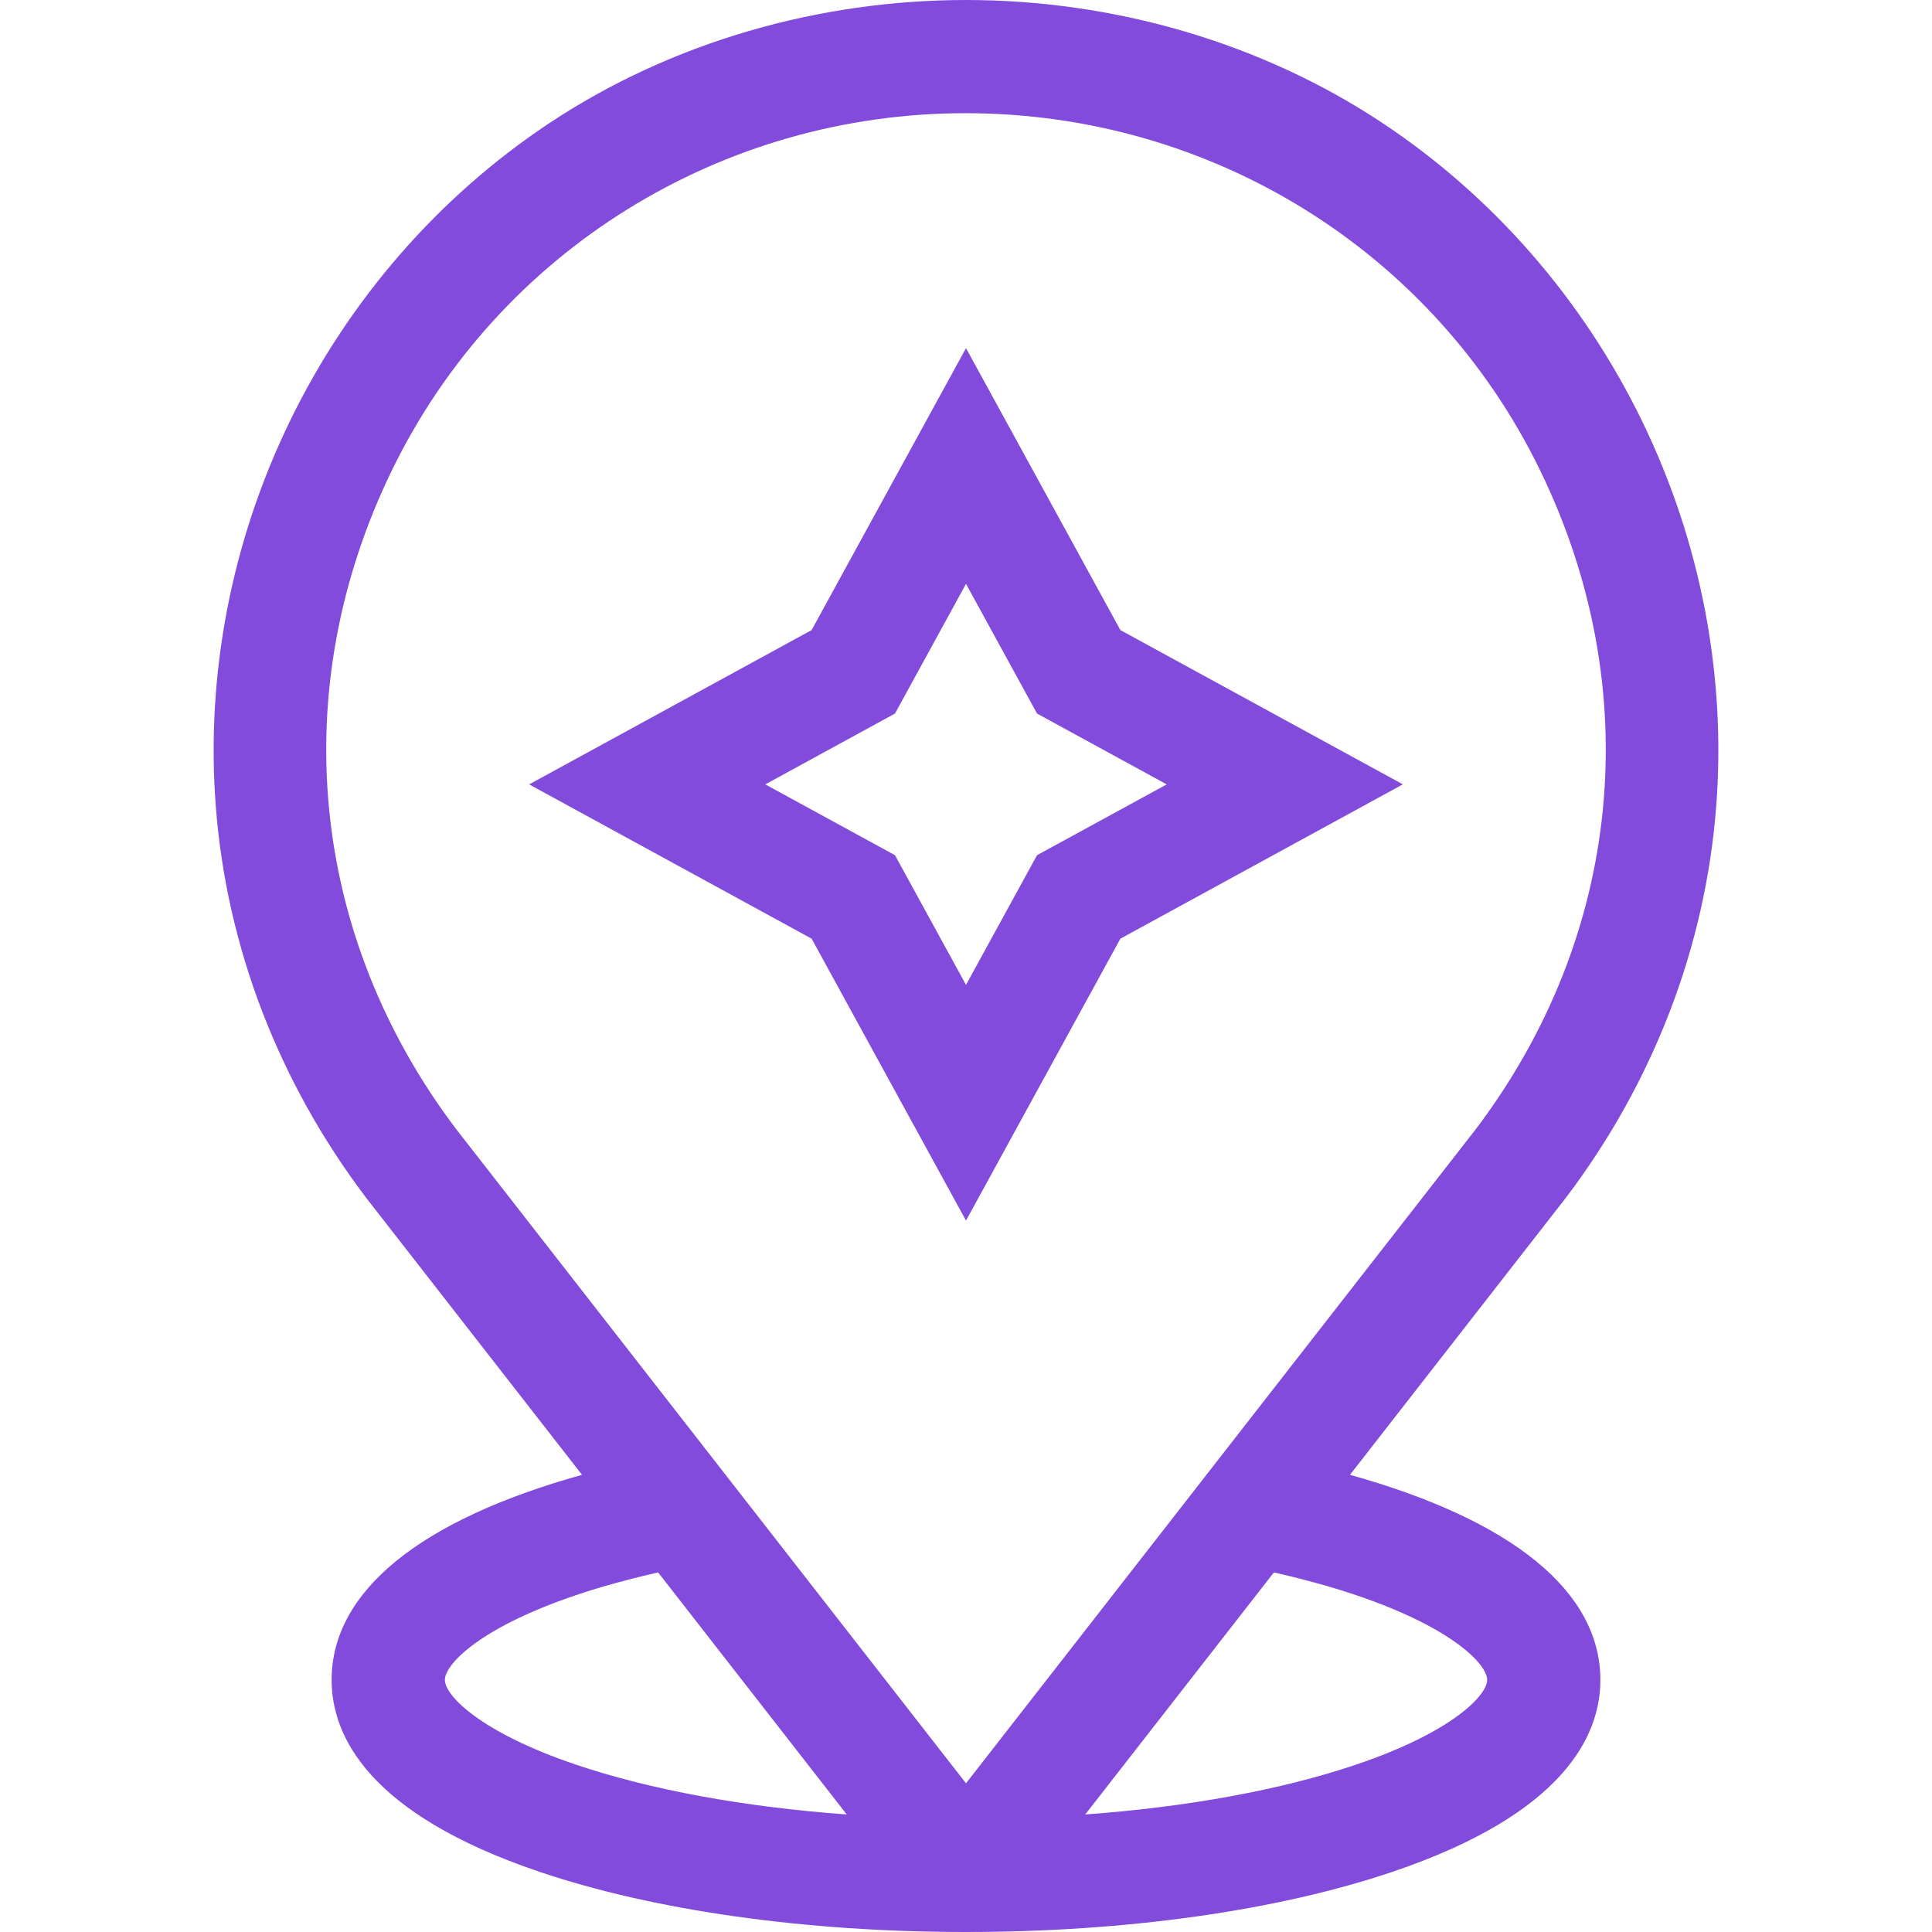
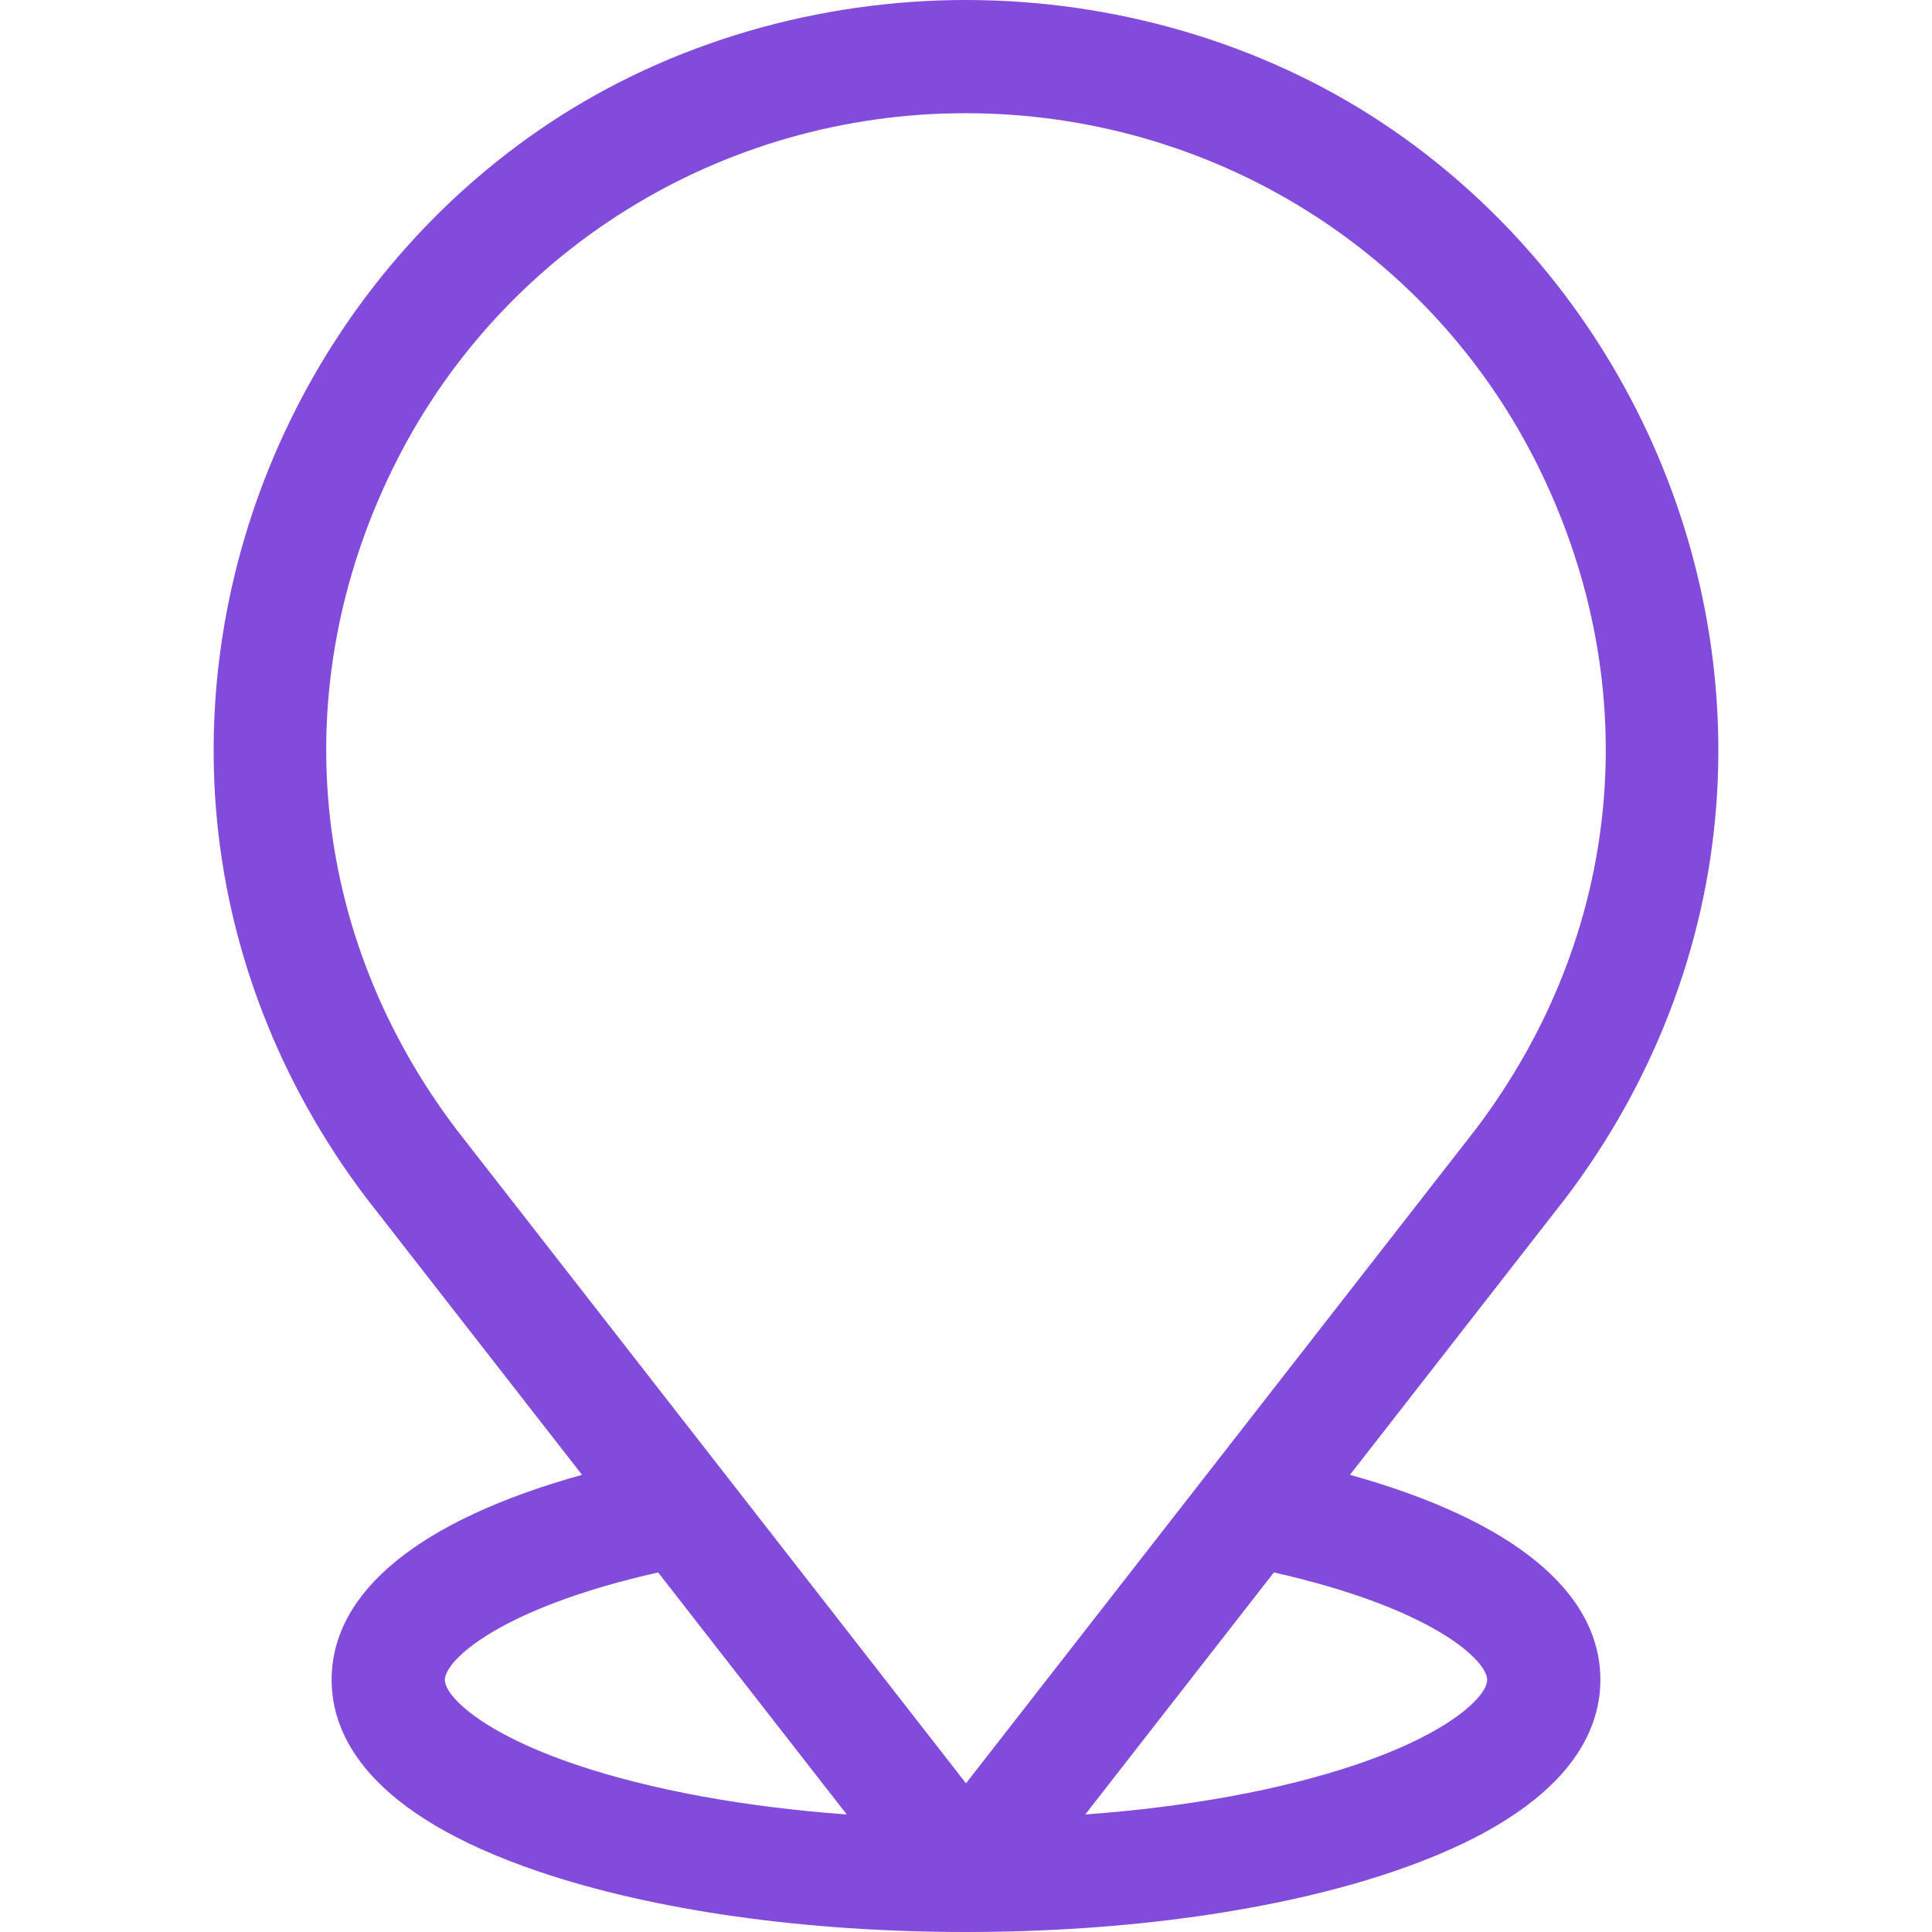
<svg xmlns="http://www.w3.org/2000/svg" width="54" height="54" viewBox="0 0 54 54" fill="none">
  <path d="M43.764 33.482C46.208 30.256 47.662 26.479 47.967 22.557C48.253 18.873 47.536 15.141 45.893 11.762C44.246 8.378 41.745 5.504 38.66 3.451C35.236 1.173 31.102 0 27 0C22.895 0 18.767 1.172 15.34 3.451C12.255 5.504 9.754 8.378 8.107 11.763C6.464 15.141 5.747 18.873 6.033 22.557C6.338 26.479 7.792 30.256 10.236 33.482L16.268 41.222C11.734 42.484 9.269 44.482 9.269 46.954C9.269 48.504 10.277 50.693 15.074 52.316C18.283 53.402 22.519 54 27 54C31.481 54 35.717 53.402 38.926 52.316C43.724 50.693 44.731 48.504 44.731 46.954C44.731 44.482 42.266 42.484 37.732 41.222L43.751 33.498L43.764 33.482ZM12.434 46.954C12.434 46.41 13.956 44.95 18.395 43.95L23.667 50.715C20.805 50.506 18.187 50.029 16.088 49.319C13.426 48.418 12.434 47.39 12.434 46.954ZM41.567 46.954C41.567 47.39 40.574 48.418 37.912 49.319C35.813 50.029 33.195 50.506 30.333 50.715L35.605 43.95C40.044 44.95 41.567 46.41 41.567 46.954ZM27 49.844L12.752 31.562C8.65 26.145 7.978 19.262 10.953 13.147C13.943 7 20.179 3.158 27 3.164C33.829 3.17 40.051 6.988 43.047 13.147C46.022 19.262 45.35 26.145 41.248 31.562L27 49.844Z" fill="#824BDC" />
-   <path d="M27 9.731L22.685 17.611L14.79 21.924L22.685 26.236L27 34.116L31.315 26.236L39.21 21.923L31.315 17.611L27 9.731ZM28.985 23.903L27 27.528L25.015 23.903L21.39 21.924L25.015 19.944L27 16.319L28.985 19.944L32.61 21.924L28.985 23.903Z" fill="#824BDC" />
</svg>